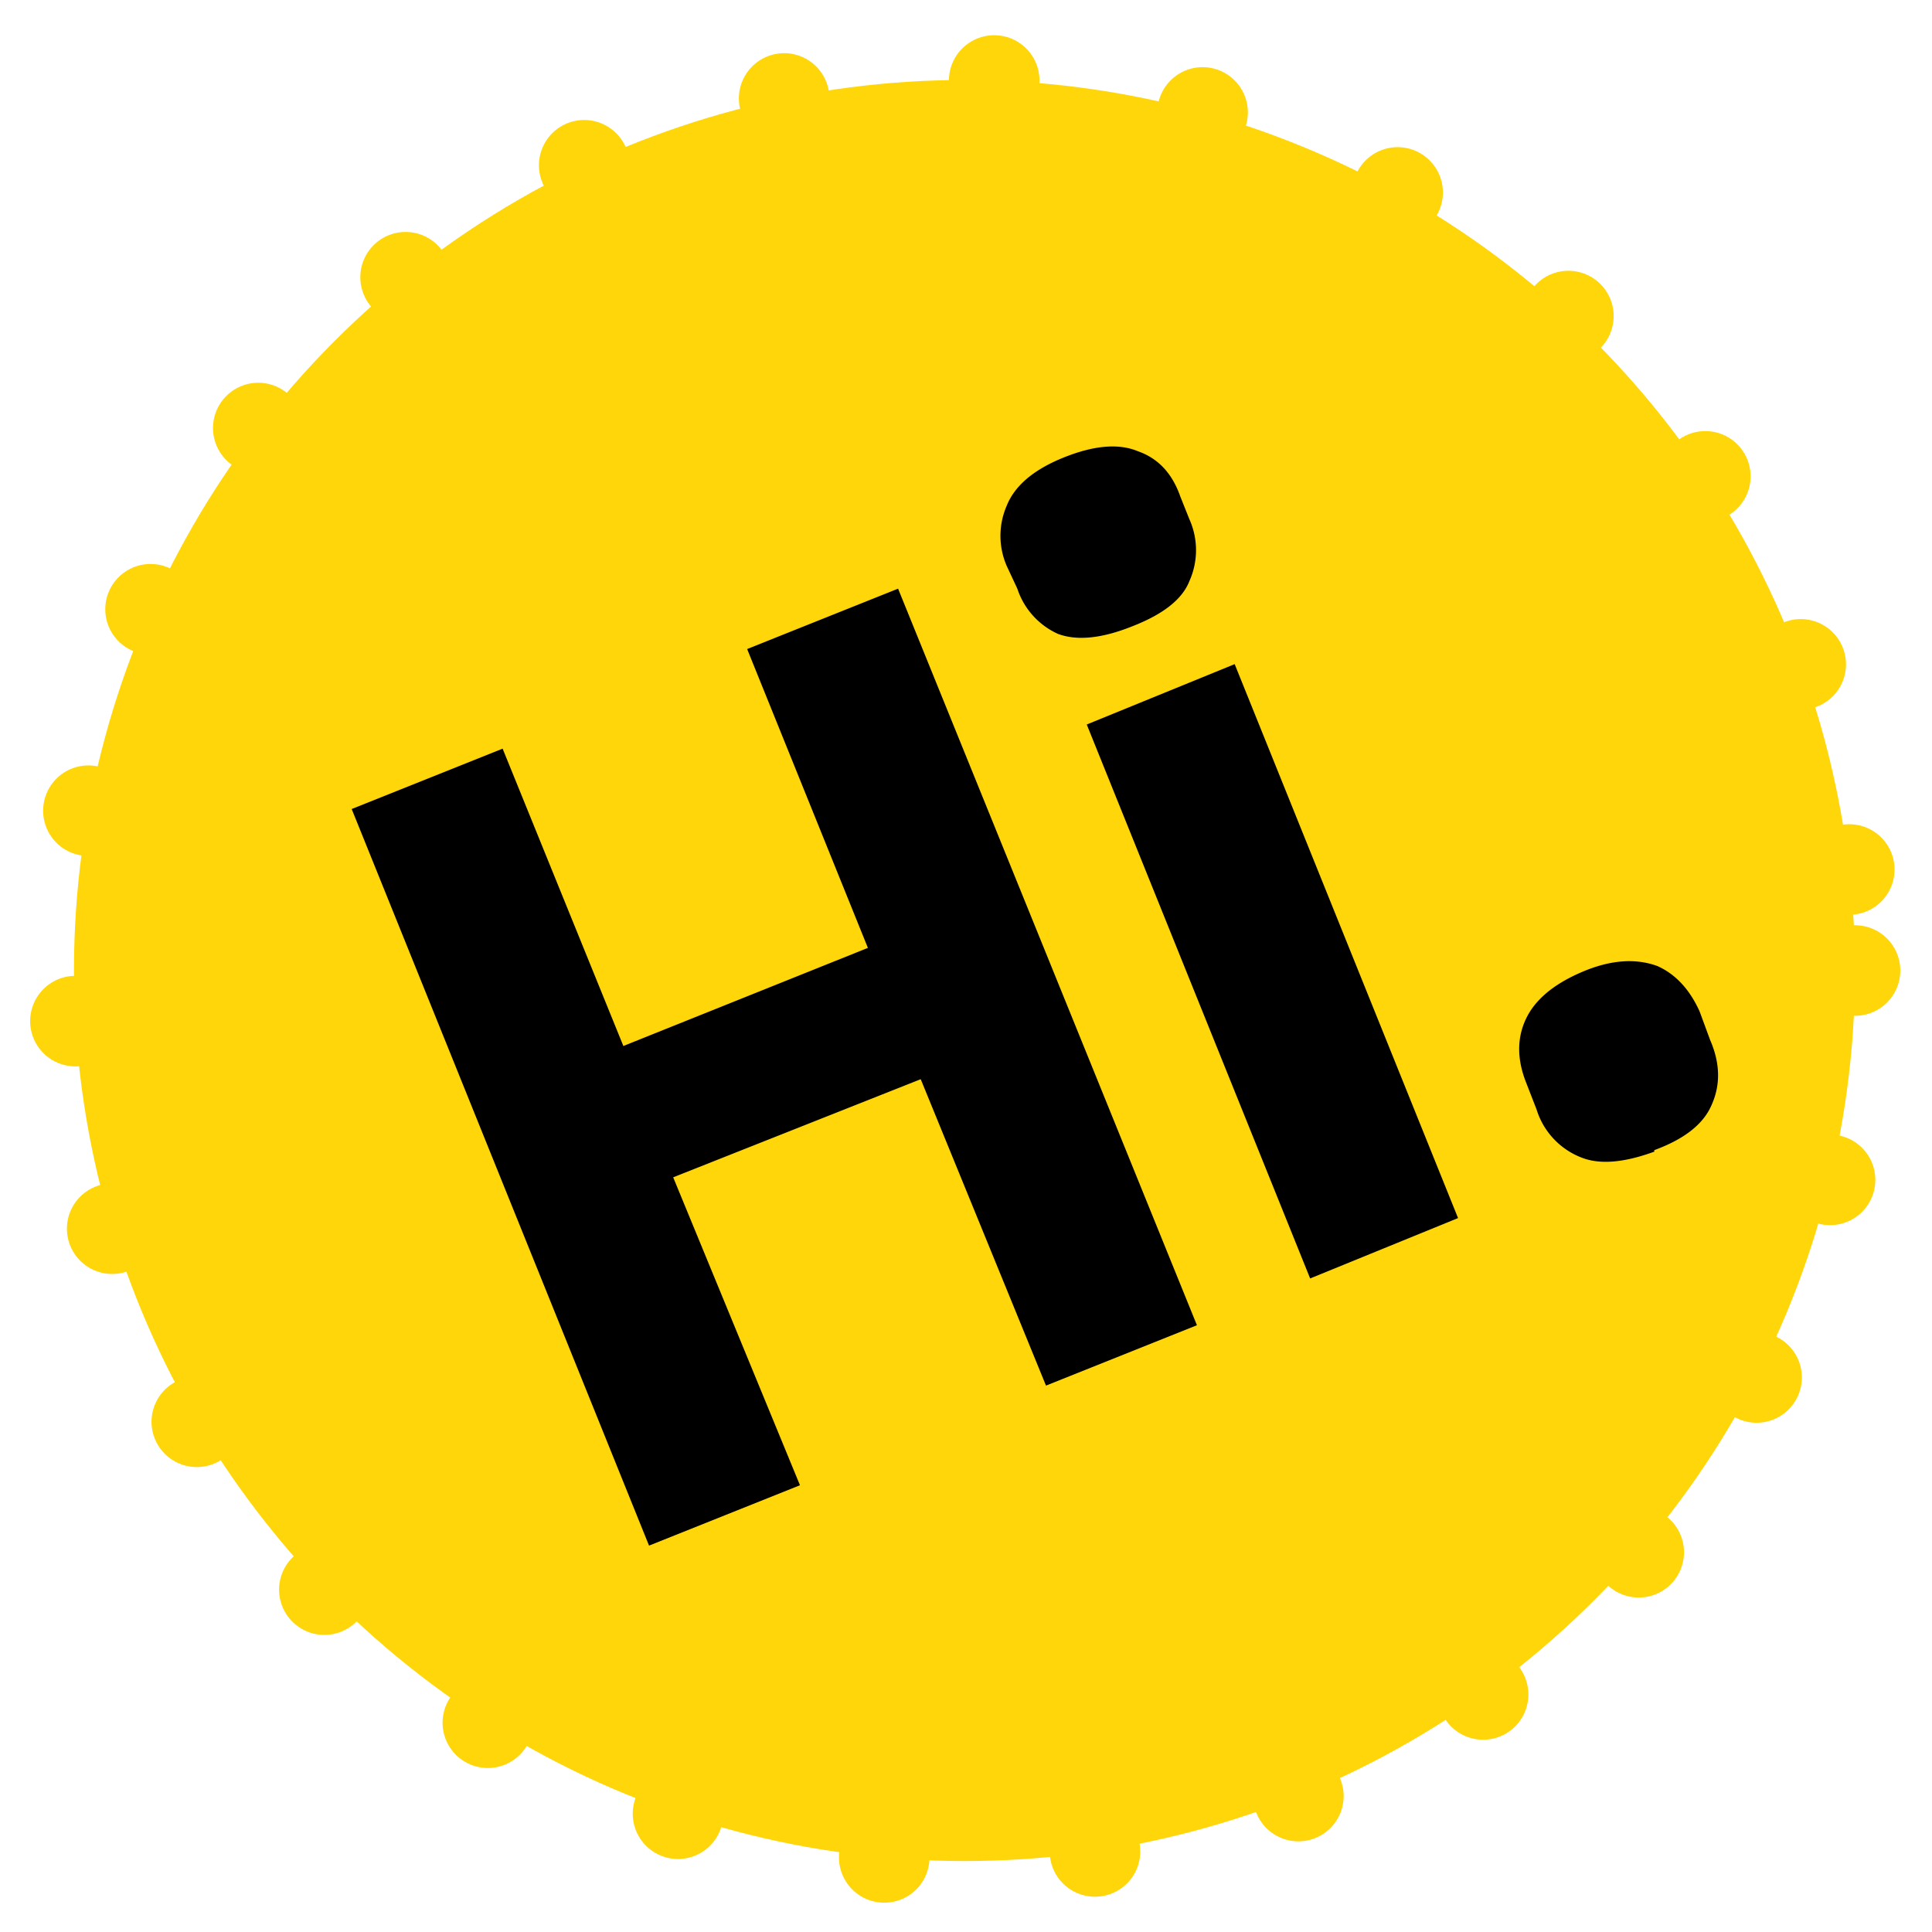
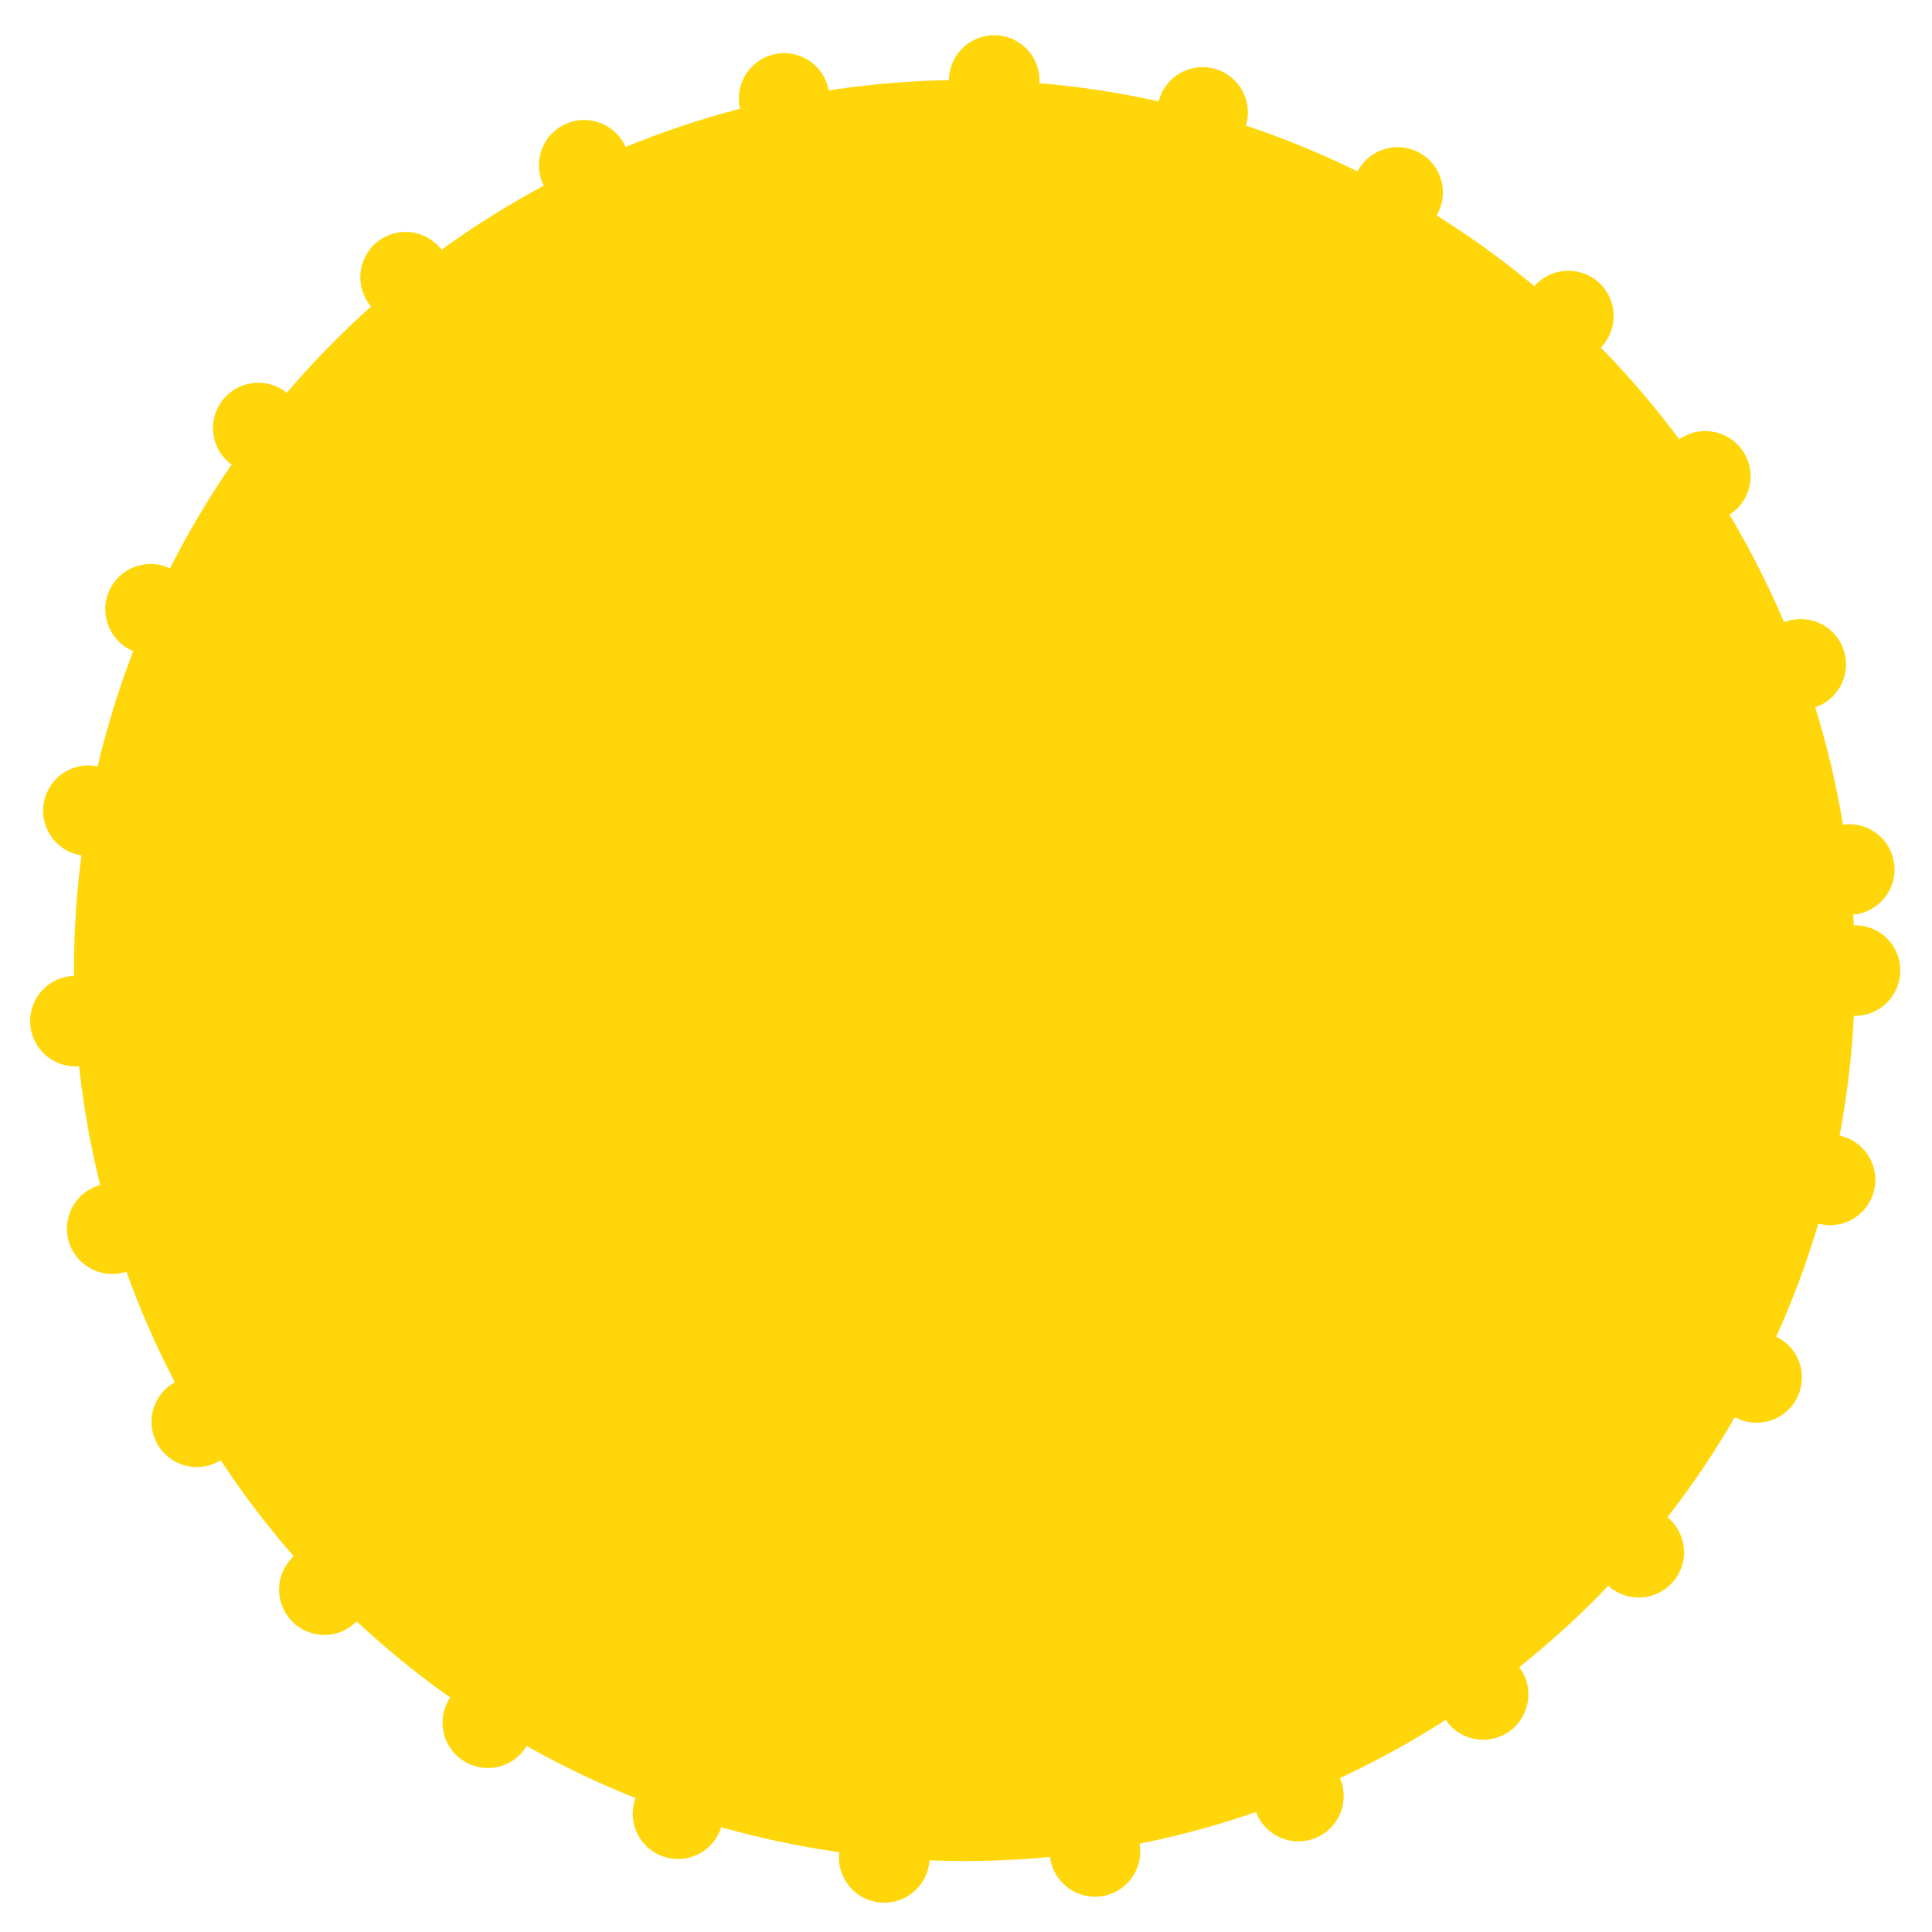
<svg xmlns="http://www.w3.org/2000/svg" width="128" height="128" fill="none" viewBox="0 0 128 128">
  <g clip-path="url(#a)">
    <circle cx="63.9" cy="64.3" r="59" fill="#ffd60a" stroke="#ffd60a" stroke-dasharray="0 14" stroke-linecap="round" stroke-width="6" />
-     <path fill="#000" d="M109.6 76.3q-3 1.1-4.8.4a5 5 0 0 1-3-3.2l-.7-1.8q-.9-2.3 0-4.2t3.7-3.1 5-.4q1.8.8 2.8 3l.7 1.9q1 2.3.1 4.3-.8 1.9-3.8 3M75 41.5q-3 1.2-4.9.5a5 5 0 0 1-2.7-3l-.7-1.5a5 5 0 0 1 0-4q.8-2 3.8-3.2t4.9-.4q2 .7 2.8 3l.6 1.5a5 5 0 0 1 0 4.1q-.7 1.8-3.8 3M72 48l9.8-4 14.8 36.7-9.8 4zM61 71.5 44.6 78 53 98.4l-10 4-19.7-48.8 10-4 8 19.7 16.2-6.5-8-19.8 10-4 19.8 48.8-10 4z" />
  </g>
  <defs>
    <clipPath id="a">
      <path fill="#fff" d="M0 0h128v128H0z" />
    </clipPath>
  </defs>
</svg>